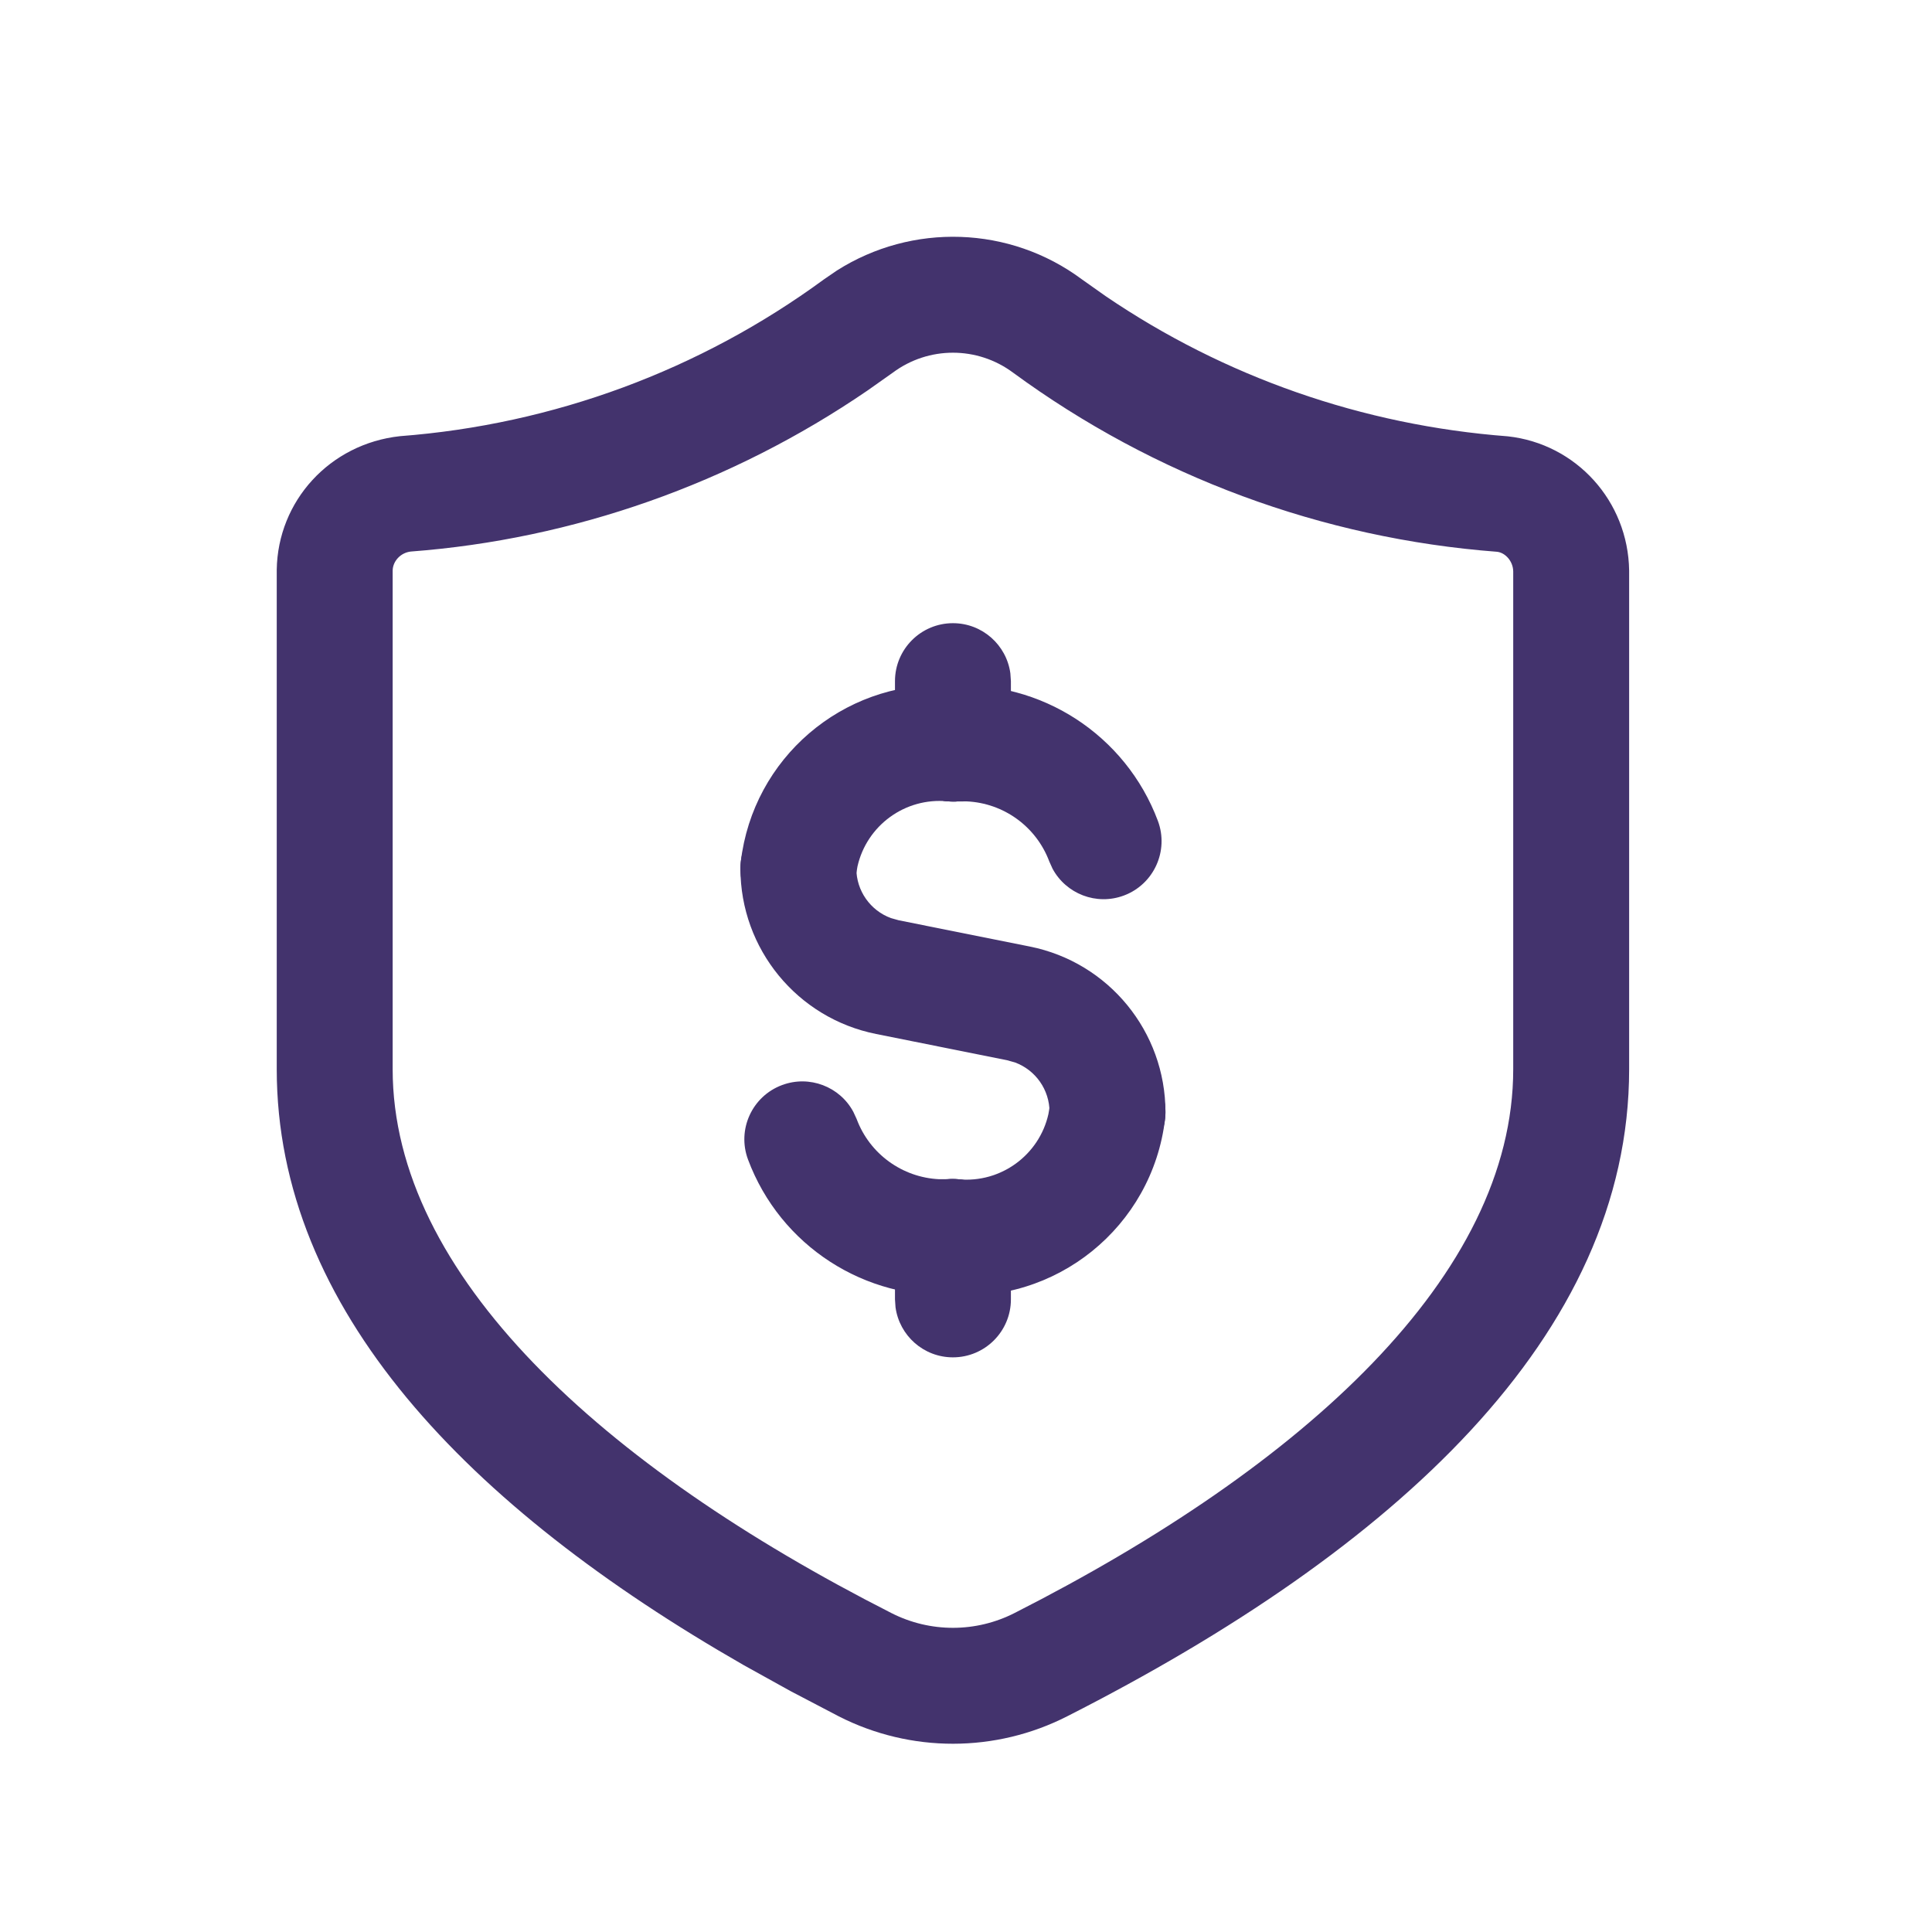
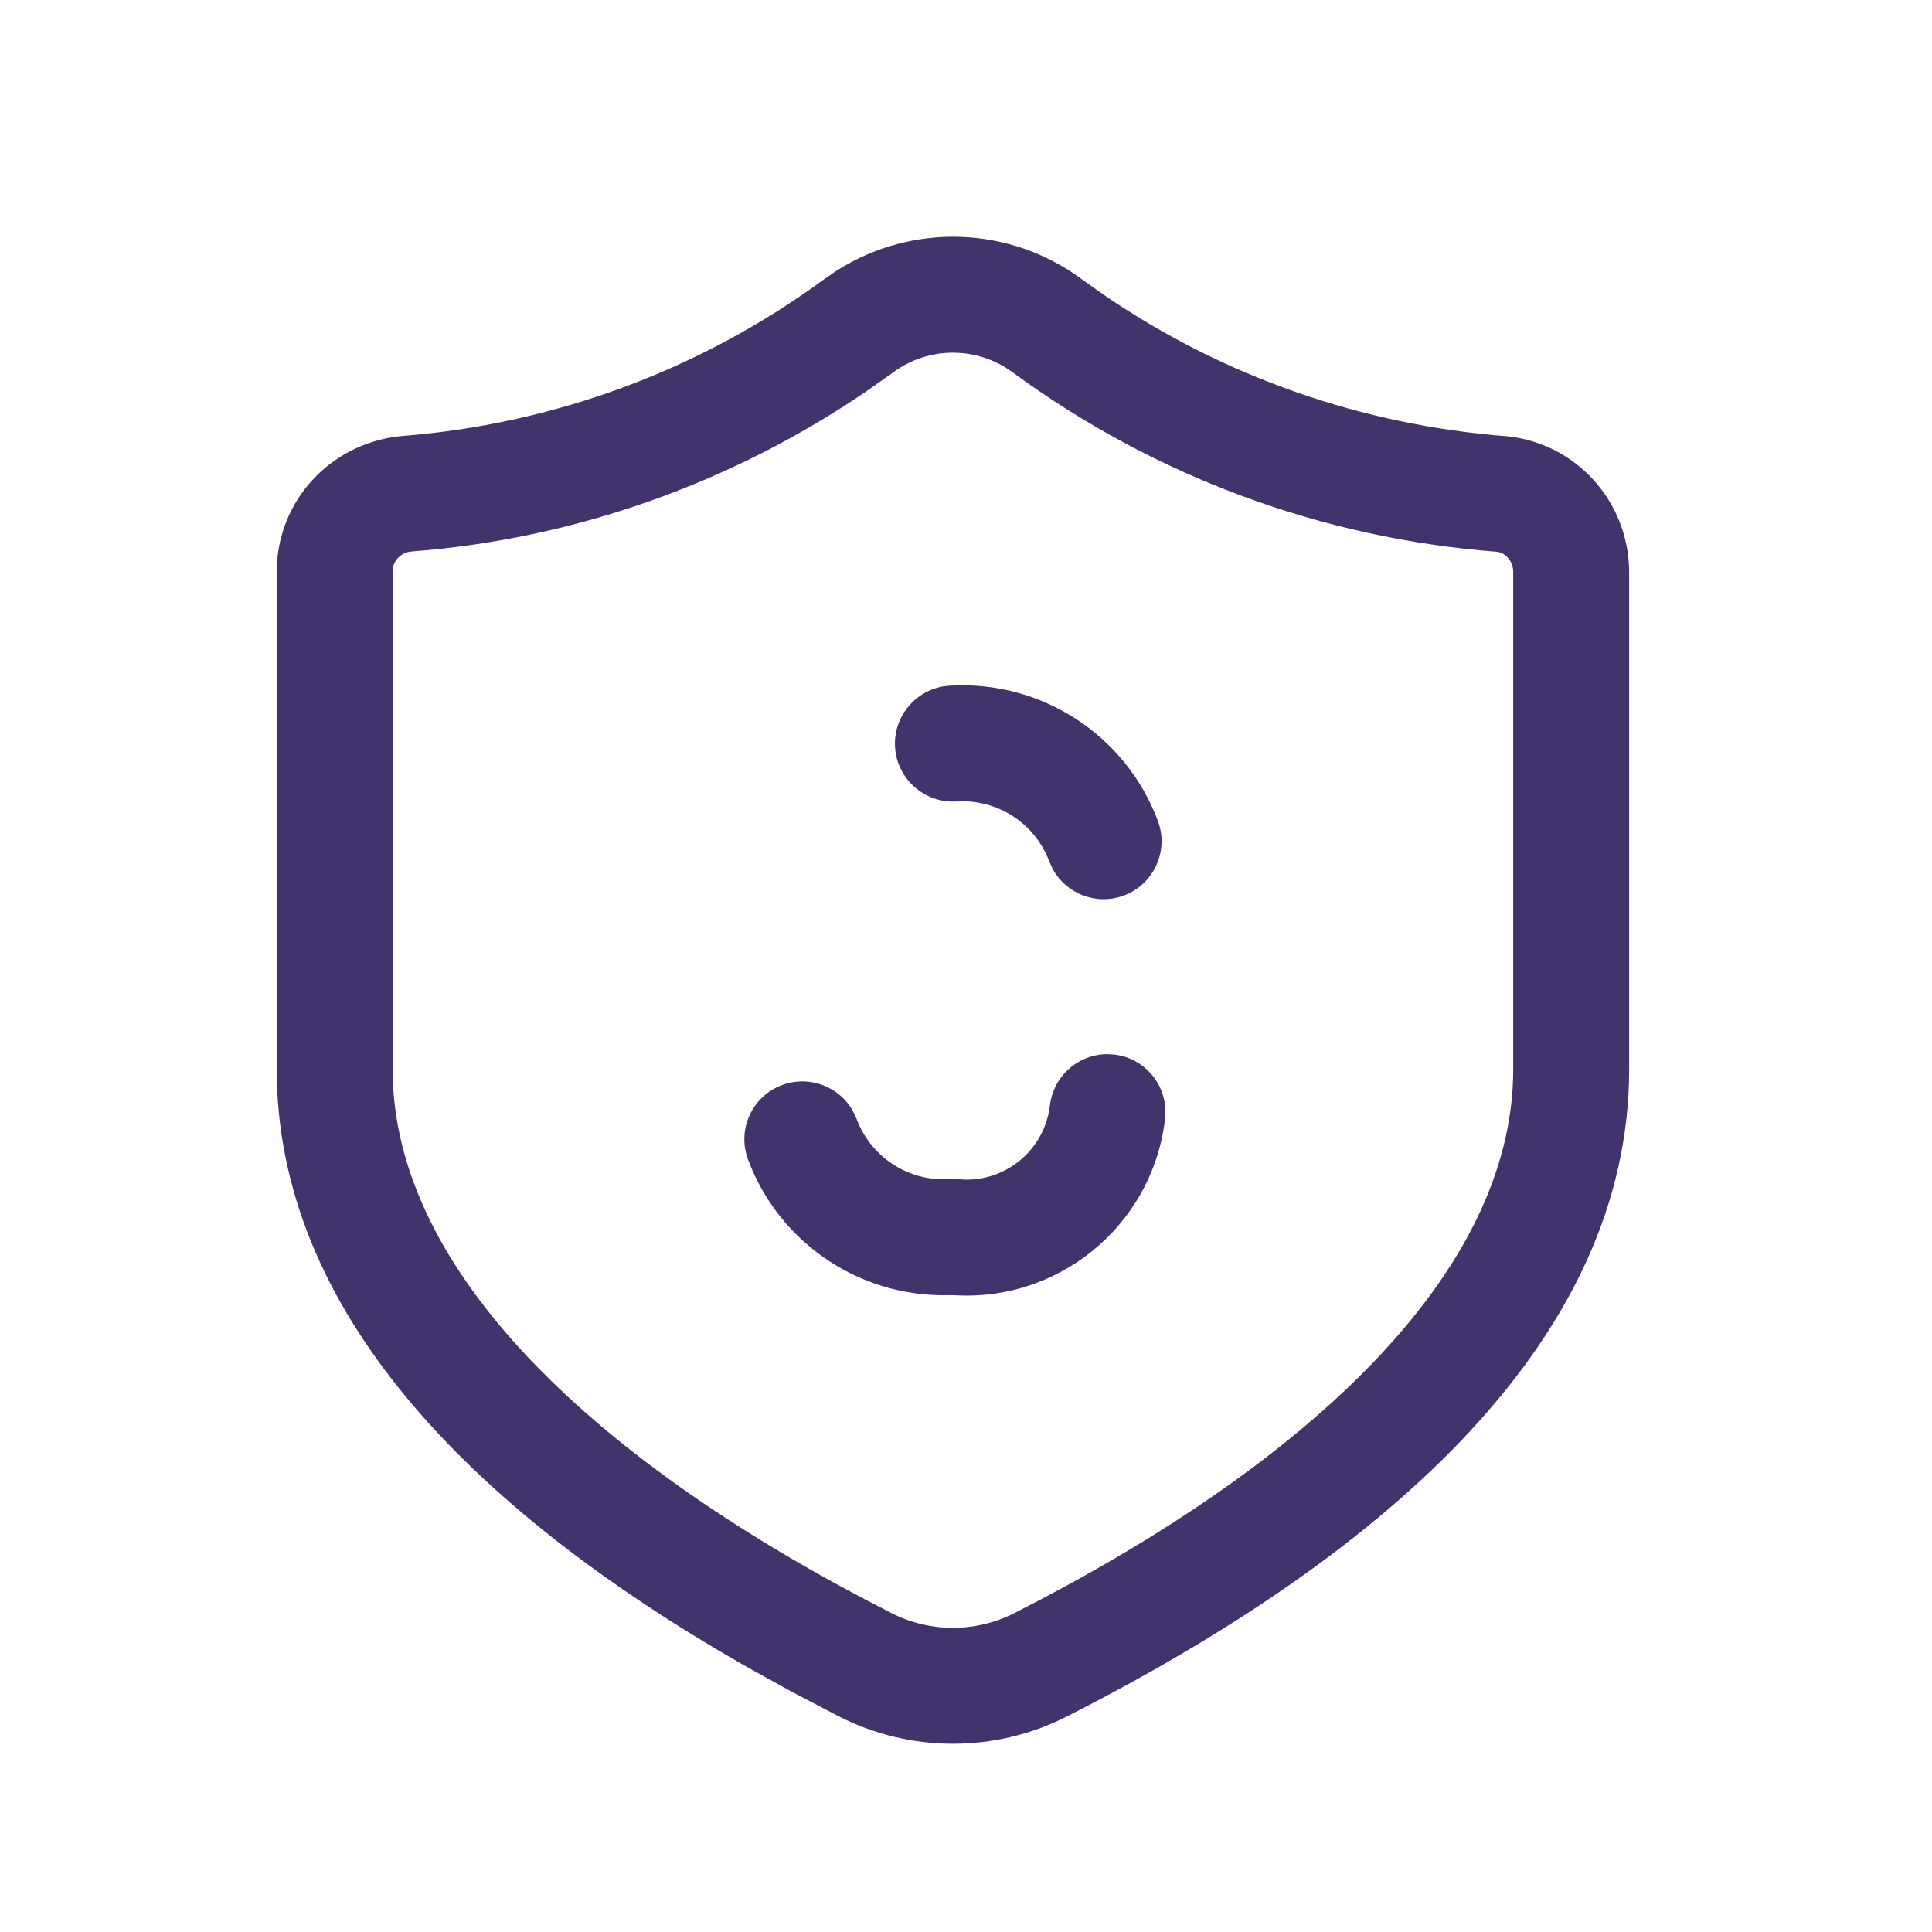
<svg xmlns="http://www.w3.org/2000/svg" width="25" height="25" viewBox="0 0 25 25" fill="none">
-   <path d="M12.331 8.064C12.711 8.064 13.024 8.346 13.074 8.712L13.081 8.814V9.622C13.081 10.036 12.745 10.372 12.331 10.372C11.951 10.372 11.638 10.09 11.588 9.724L11.581 9.622V8.814C11.581 8.4 11.917 8.064 12.331 8.064Z" fill="#43336D" />
-   <path d="M12.402 8.876C12.814 8.915 13.117 9.281 13.078 9.693C13.042 10.071 12.731 10.357 12.362 10.372L12.26 10.369C11.71 10.317 11.216 10.683 11.096 11.21L11.076 11.326C11.028 11.737 10.655 12.031 10.243 11.983C9.832 11.934 9.538 11.562 9.586 11.15C9.744 9.809 10.903 8.824 12.235 8.865L12.402 8.876Z" fill="#43336D" />
-   <path d="M12.331 15.256C12.711 15.256 13.024 15.539 13.074 15.905L13.081 16.006V16.814C13.081 17.228 12.745 17.564 12.331 17.564C11.951 17.564 11.638 17.282 11.588 16.916L11.581 16.814V16.006C11.581 15.592 11.917 15.256 12.331 15.256Z" fill="#43336D" />
  <path d="M14.419 13.646C14.83 13.694 15.124 14.067 15.076 14.478C14.912 15.876 13.661 16.886 12.26 16.753C11.848 16.714 11.545 16.348 11.585 15.935C11.62 15.557 11.931 15.272 12.3 15.257L12.402 15.26C12.952 15.312 13.447 14.945 13.566 14.418L13.586 14.303C13.631 13.926 13.947 13.647 14.317 13.641L14.419 13.646Z" fill="#43336D" />
  <path d="M12.284 8.873C13.47 8.799 14.566 9.509 14.983 10.622C15.128 11.01 14.931 11.443 14.543 11.588C14.187 11.721 13.795 11.566 13.62 11.241L13.578 11.148C13.408 10.694 12.985 10.391 12.509 10.37L12.378 10.371C11.965 10.396 11.608 10.082 11.582 9.669C11.557 9.256 11.871 8.899 12.284 8.873Z" fill="#43336D" />
  <path d="M10.119 14.041C10.475 13.908 10.868 14.062 11.042 14.387L11.085 14.48C11.254 14.934 11.678 15.237 12.153 15.259L12.284 15.258C12.698 15.232 13.054 15.546 13.08 15.959C13.106 16.373 12.791 16.729 12.378 16.755C11.192 16.829 10.096 16.119 9.68 15.006C9.534 14.618 9.731 14.186 10.119 14.041Z" fill="#43336D" />
-   <path d="M10.331 10.488C10.711 10.488 11.024 10.77 11.074 11.136L11.081 11.238C11.081 11.528 11.263 11.782 11.528 11.88L11.632 11.909L13.325 12.248C14.346 12.452 15.081 13.349 15.081 14.391C15.081 14.805 14.745 15.141 14.331 15.141C13.951 15.141 13.638 14.858 13.588 14.492L13.581 14.391C13.581 14.1 13.399 13.846 13.134 13.748L13.03 13.719L11.338 13.38C10.316 13.176 9.581 12.279 9.581 11.238C9.581 10.824 9.917 10.488 10.331 10.488Z" fill="#43336D" />
  <path fill-rule="evenodd" clip-rule="evenodd" d="M10.662 3.615L10.827 3.502C11.801 2.882 13.066 2.92 14 3.615L14.304 3.83C15.841 4.876 17.629 5.503 19.511 5.646C20.395 5.743 21.068 6.483 21.081 7.383V13.835C21.081 17.282 18.043 20.057 13.813 22.207C12.884 22.682 11.784 22.683 10.855 22.21L10.23 21.883L9.624 21.547C6.048 19.499 3.581 16.935 3.581 13.835L3.581 7.373C3.594 6.483 4.267 5.743 5.176 5.644C7.159 5.493 9.059 4.791 10.662 3.615ZM19.372 7.14C17.11 6.968 14.942 6.166 13.109 4.822C12.647 4.478 12.015 4.478 11.553 4.822L11.226 5.053C9.465 6.258 7.42 6.978 5.315 7.137C5.183 7.152 5.083 7.262 5.081 7.383V13.835C5.081 16.495 7.791 18.971 11.535 20.873C12.036 21.128 12.629 21.128 13.131 20.871C16.88 18.966 19.581 16.498 19.581 13.835L19.581 7.394C19.579 7.262 19.479 7.152 19.372 7.14Z" fill="#43336D" />
</svg>